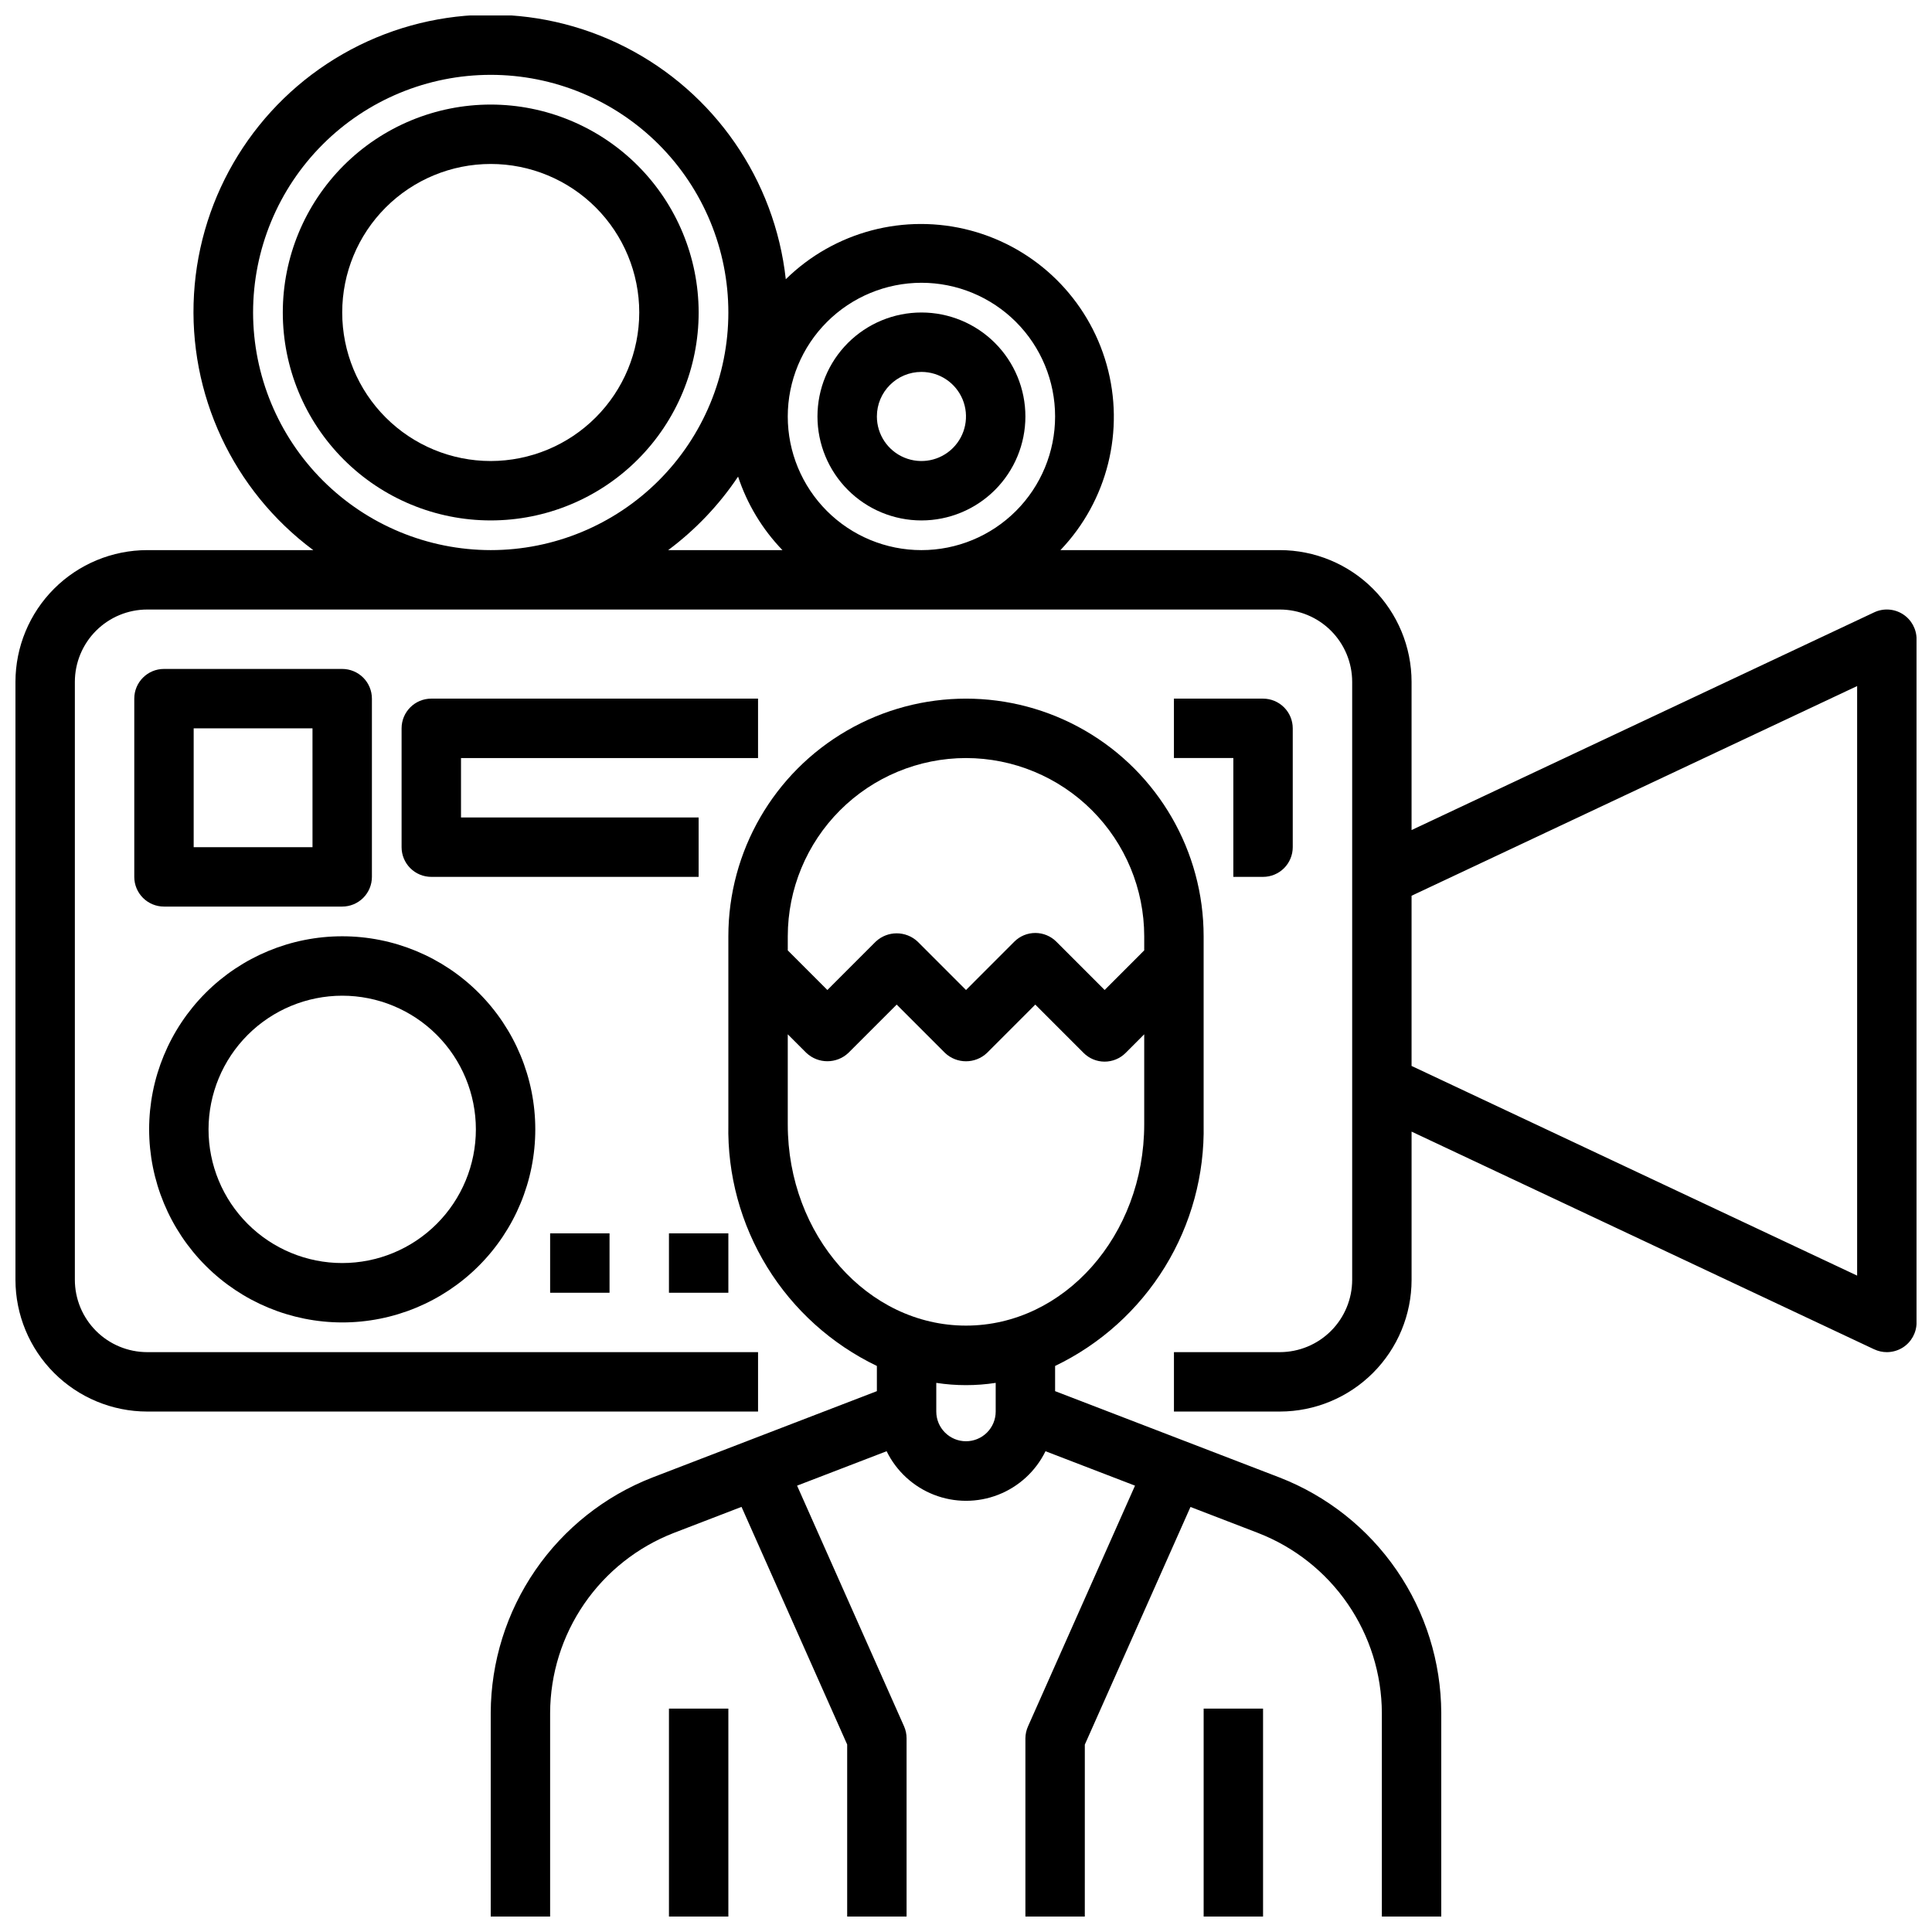
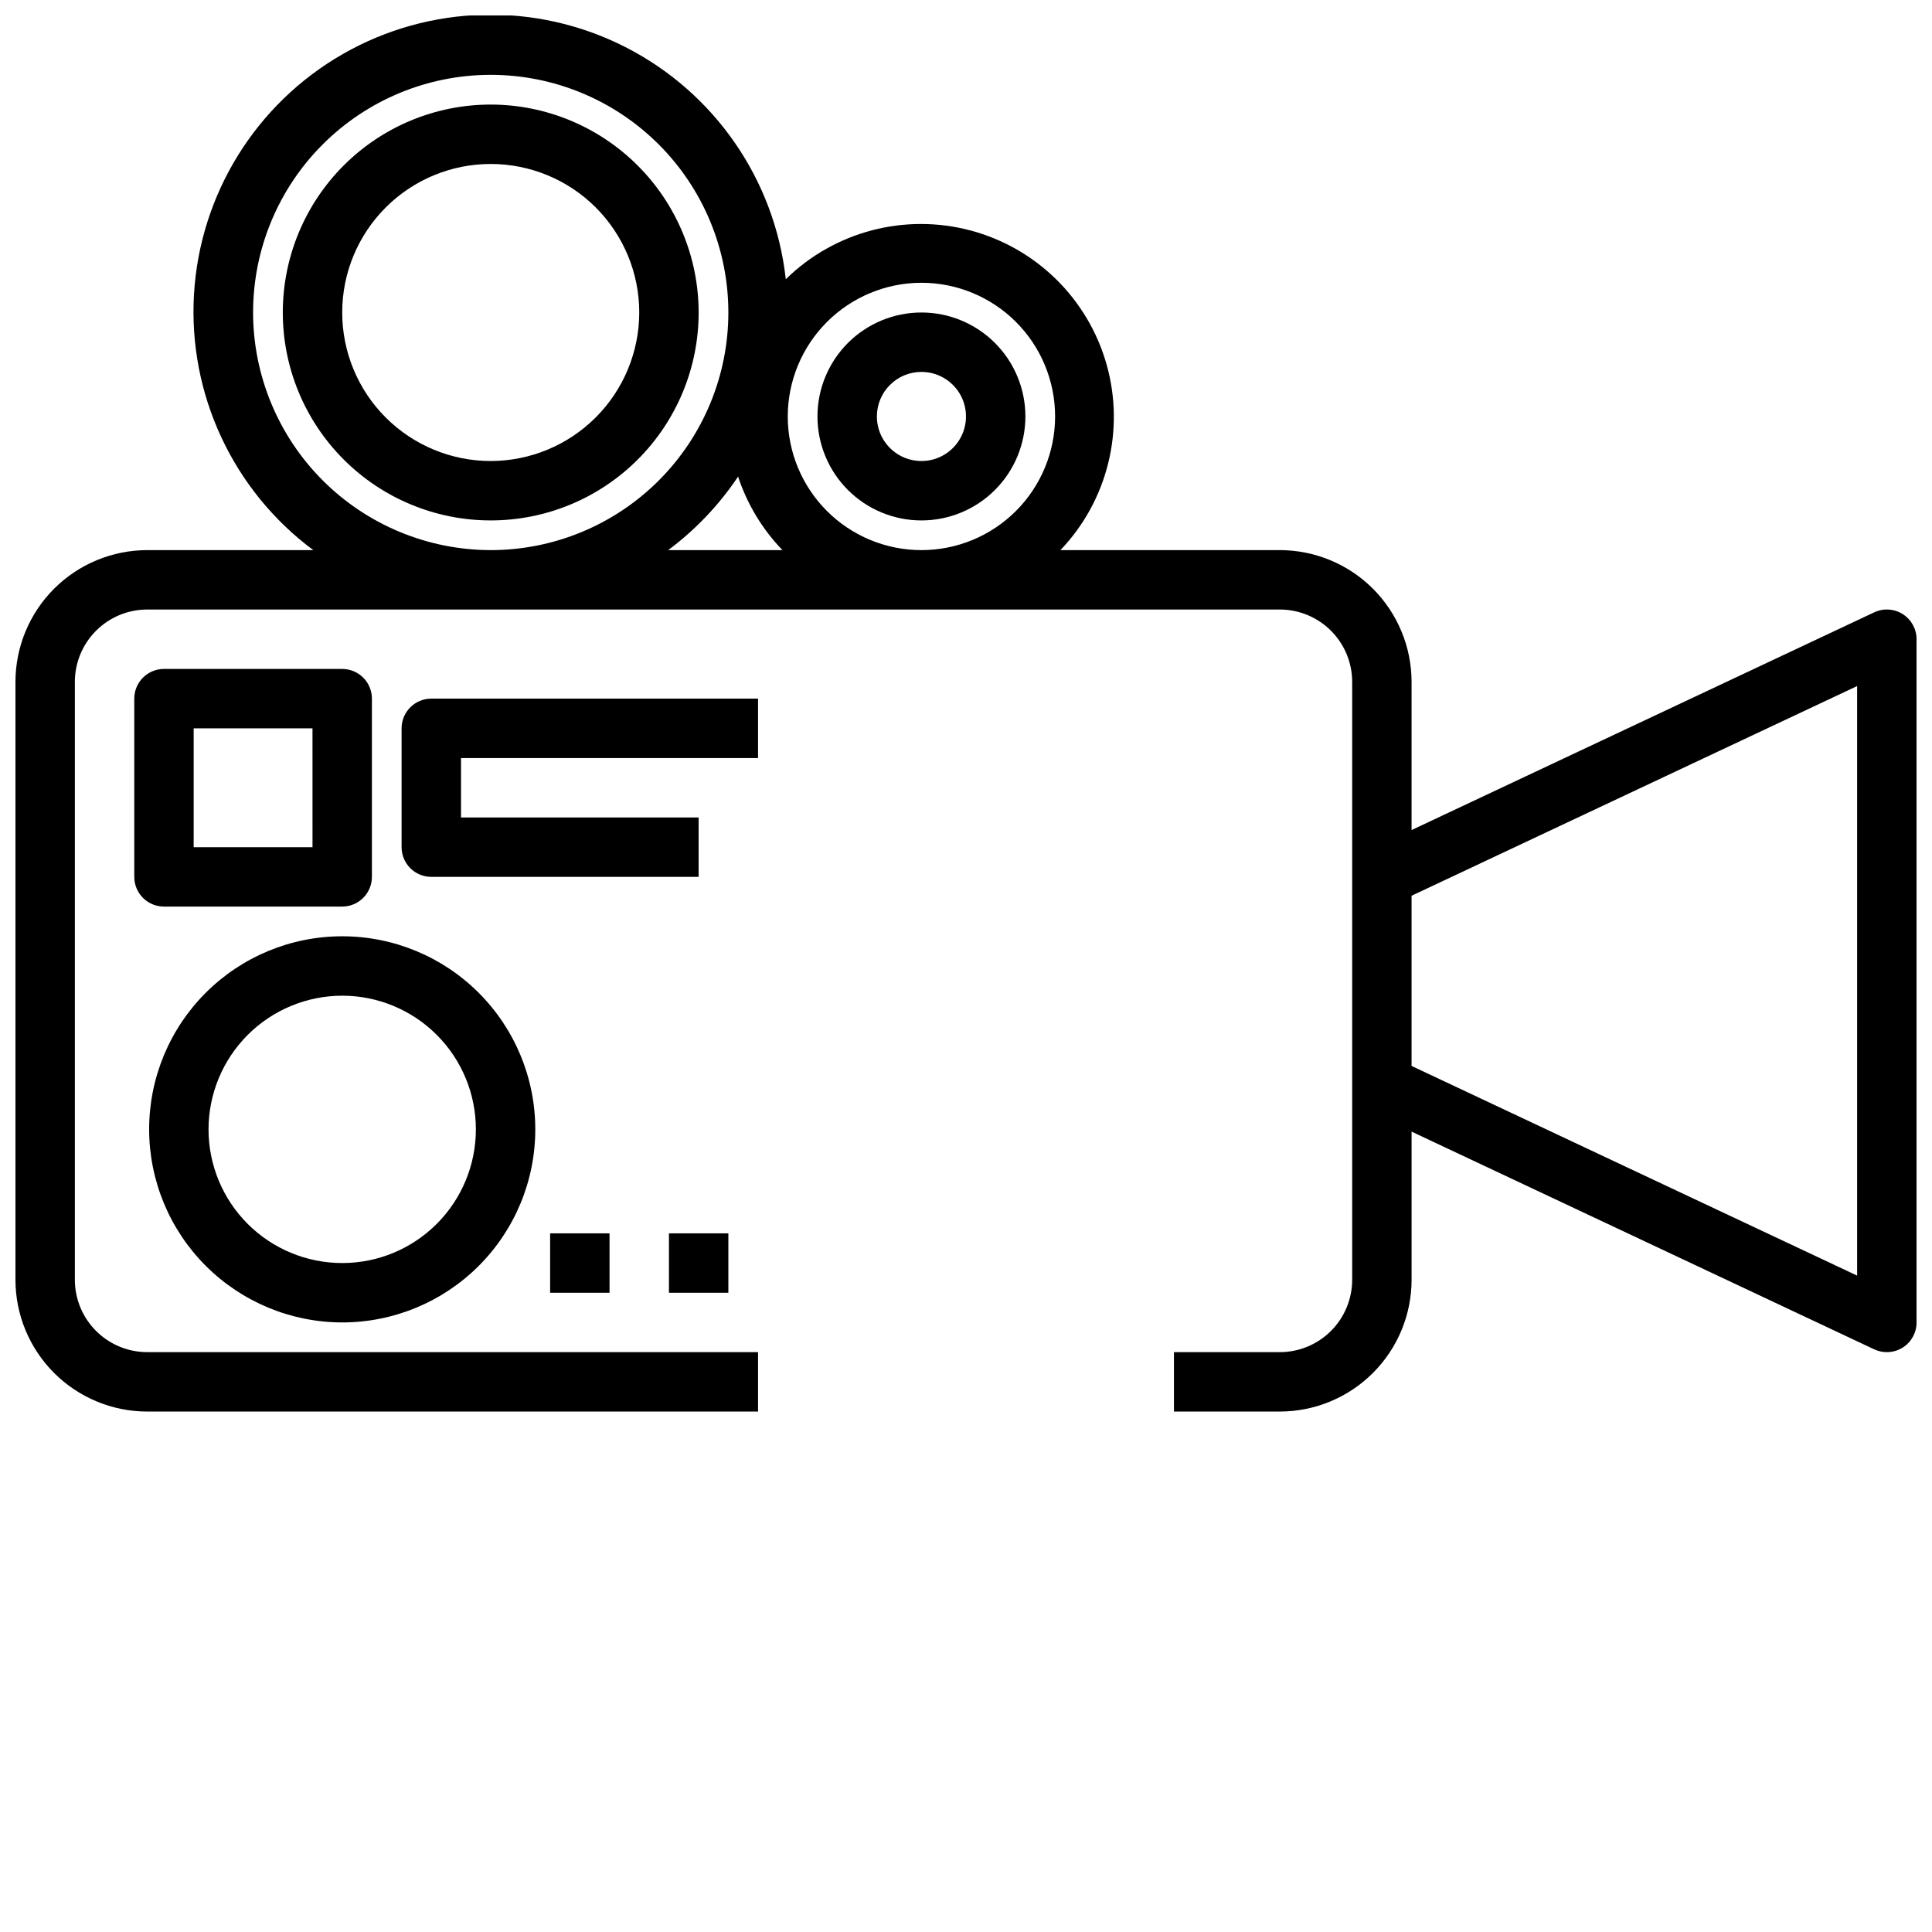
<svg xmlns="http://www.w3.org/2000/svg" width="800px" height="800px" version="1.1" viewBox="144 144 512 512">
  <defs>
    <clipPath id="d">
      <path d="m274 329h252v322.9h-252z" />
    </clipPath>
    <clipPath id="c">
      <path d="m462 596h17v55.902h-17z" />
    </clipPath>
    <clipPath id="b">
-       <path d="m321 596h17v55.902h-17z" />
-     </clipPath>
+       </clipPath>
    <clipPath id="a">
      <path d="m148.09 148.09h503.81v370.91h-503.81z" />
    </clipPath>
  </defs>
  <g clip-path="url(#d)">
-     <path d="m483.12 535.56-59.508-22.891v-6.676c12.012-5.769 22.109-14.875 29.09-26.223 6.981-11.352 10.543-24.473 10.273-37.793v-49.855c0-22.496-12.004-43.289-31.488-54.539-19.488-11.246-43.492-11.246-62.977 0-19.484 11.25-31.488 32.043-31.488 54.539v49.855c-0.273 13.32 3.293 26.441 10.27 37.793 6.981 11.348 17.078 20.453 29.09 26.223v6.676l-59.504 22.891c-12.574 4.894-23.383 13.461-31.023 24.582-7.641 11.125-11.754 24.289-11.809 37.781v53.977h15.742v-53.977c0.043-10.312 3.188-20.375 9.027-28.879 5.84-8.5 14.102-15.047 23.715-18.789l17.98-6.918 28 62.977v45.586h15.742v-47.23c0-1.102-0.23-2.191-0.676-3.195l-28.34-63.762 23.727-9.125c2.582 5.281 7.055 9.398 12.535 11.539 5.477 2.137 11.559 2.137 17.035 0 5.481-2.141 9.953-6.258 12.535-11.539l23.719 9.125-28.34 63.762c-0.457 1.004-0.695 2.09-0.707 3.195v47.23h15.742l0.004-45.562 28-62.977 17.98 6.918v0.004c9.605 3.738 17.867 10.281 23.703 18.777 5.84 8.496 8.988 18.555 9.035 28.863v53.977h15.742v-53.977c-0.055-13.492-4.168-26.656-11.809-37.781-7.637-11.121-18.449-19.688-31.02-24.582zm-83.121-190.67c12.52 0.012 24.527 4.992 33.383 13.848 8.855 8.855 13.836 20.863 13.848 33.383v3.738l-10.492 10.5-12.801-12.809v0.004c-1.477-1.477-3.481-2.309-5.57-2.309-2.09 0-4.094 0.832-5.57 2.309l-12.797 12.809-12.801-12.809c-3.129-2.949-8.012-2.949-11.141 0l-12.801 12.809-10.492-10.5v-3.742c0.012-12.52 4.992-24.527 13.848-33.383 8.855-8.855 20.863-13.836 33.387-13.848zm-47.234 97.086v-23.875l4.93 4.93v-0.004c3.125 2.949 8.012 2.949 11.137 0l12.801-12.801 12.801 12.809c3.121 2.953 8.008 2.953 11.129 0l12.801-12.809 12.801 12.809c1.477 1.48 3.481 2.309 5.57 2.309s4.094-0.828 5.57-2.309l4.926-4.934v23.844c0 29.418-21.184 53.355-47.23 53.355-26.051 0-47.234-23.906-47.234-53.324zm47.234 83.969c-4.348 0-7.875-3.523-7.875-7.871v-7.598c5.219 0.801 10.527 0.801 15.746 0v7.598c0 2.09-0.828 4.09-2.305 5.566-1.477 1.477-3.481 2.305-5.566 2.305z" />
-   </g>
+     </g>
  <g clip-path="url(#c)">
-     <path d="m462.98 596.8h15.742v55.105h-15.742z" />
-   </g>
+     </g>
  <g clip-path="url(#b)">
    <path d="m321.28 596.8h15.742v55.105h-15.742z" />
  </g>
  <g clip-path="url(#a)">
    <path d="m648.25 306.75c-2.277-1.445-5.133-1.621-7.57-0.473l-122.6 57.695v-39.281c-0.008-9.254-3.691-18.125-10.234-24.672-6.543-6.543-15.414-10.223-24.668-10.234h-58.152c12.48-13.066 17.137-31.75 12.246-49.145-4.891-17.391-18.602-30.914-36.062-35.562-17.457-4.648-36.074 0.266-48.969 12.922-2.906-26.383-18.91-49.527-42.574-61.559-23.664-12.027-51.793-11.32-74.824 1.883-23.027 13.199-37.852 37.117-39.43 63.617-1.578 26.496 10.309 52.004 31.609 67.844h-44.02c-9.254 0.012-18.129 3.691-24.672 10.234-6.543 6.547-10.223 15.418-10.234 24.672v158.48c0.012 9.254 3.691 18.125 10.234 24.668s15.418 10.227 24.672 10.234h161.89v-15.742h-161.89c-5.082-0.008-9.953-2.027-13.543-5.621-3.594-3.59-5.613-8.461-5.621-13.539v-158.48c0.008-5.082 2.027-9.949 5.621-13.543 3.59-3.59 8.461-5.613 13.543-5.617h300.18c5.078 0.004 9.949 2.027 13.539 5.617 3.594 3.594 5.613 8.461 5.621 13.543v158.48c-0.008 5.078-2.027 9.949-5.621 13.539-3.59 3.594-8.461 5.613-13.539 5.621h-28.074v15.742h28.074c9.254-0.008 18.125-3.691 24.668-10.234s10.227-15.414 10.234-24.668v-39.281l122.6 57.695 0.004-0.004c1.047 0.496 2.191 0.75 3.352 0.75 1.492-0.004 2.957-0.426 4.219-1.223 2.277-1.445 3.656-3.953 3.652-6.652v-181.05c0.004-2.695-1.375-5.207-3.652-6.652zm-260.06-87.812c9.395 0 18.406 3.734 25.047 10.375 6.644 6.644 10.375 15.656 10.375 25.051 0 9.395-3.731 18.402-10.375 25.047-6.641 6.644-15.652 10.375-25.047 10.375-9.395 0-18.406-3.731-25.051-10.375-6.641-6.644-10.375-15.652-10.375-25.047 0.012-9.395 3.746-18.398 10.387-25.039s15.645-10.375 25.039-10.387zm-177.12 7.871c0-16.699 6.633-32.719 18.445-44.531 11.809-11.809 27.828-18.445 44.531-18.445s32.719 6.637 44.531 18.445c11.809 11.812 18.445 27.832 18.445 44.531 0 16.703-6.637 32.723-18.445 44.531-11.812 11.812-27.828 18.445-44.531 18.445-16.699-0.02-32.703-6.66-44.512-18.465-11.805-11.805-18.445-27.812-18.465-44.512zm128.53 43.492v0.004c2.406 7.293 6.426 13.953 11.758 19.48h-30.281c7.238-5.391 13.504-11.98 18.523-19.48zm296.56 211.75-118.08-55.566v-45.105l118.08-55.57z" />
  </g>
  <path d="m274.05 171.71c-14.617 0-28.633 5.805-38.965 16.137-10.336 10.336-16.141 24.352-16.141 38.965 0 14.617 5.805 28.633 16.141 38.965 10.332 10.336 24.348 16.141 38.965 16.141 14.613 0 28.629-5.805 38.965-16.141 10.332-10.332 16.137-24.348 16.137-38.965-0.016-14.609-5.824-28.613-16.156-38.945-10.332-10.328-24.336-16.141-38.945-16.156zm0 94.465c-10.441 0-20.449-4.148-27.832-11.531-7.383-7.379-11.527-17.391-11.527-27.832 0-10.438 4.144-20.449 11.527-27.832 7.383-7.379 17.391-11.527 27.832-11.527 10.438 0 20.449 4.148 27.832 11.527 7.379 7.383 11.527 17.395 11.527 27.832-0.012 10.438-4.164 20.441-11.543 27.82-7.379 7.379-17.383 11.527-27.816 11.543z" />
  <path d="m388.19 281.92c7.305 0 14.312-2.902 19.48-8.07 5.168-5.168 8.07-12.176 8.07-19.48 0-7.309-2.902-14.316-8.07-19.484-5.168-5.168-12.176-8.07-19.48-8.07-7.309 0-14.316 2.902-19.484 8.07-5.164 5.168-8.07 12.176-8.07 19.484 0 7.305 2.906 14.312 8.07 19.48 5.168 5.168 12.176 8.07 19.484 8.07zm0-39.359c4.773 0 9.082 2.875 10.91 7.289 1.824 4.41 0.816 9.492-2.562 12.867-3.375 3.379-8.453 4.387-12.867 2.559-4.414-1.824-7.289-6.133-7.289-10.906 0-6.523 5.285-11.809 11.809-11.809z" />
  <path d="m242.56 376.38v-47.234c0-2.086-0.828-4.09-2.305-5.566-1.477-1.473-3.481-2.305-5.566-2.305h-47.234c-4.348 0-7.871 3.523-7.871 7.871v47.234c0 2.086 0.828 4.09 2.305 5.566 1.477 1.477 3.481 2.305 5.566 2.305h47.234c2.086 0 4.09-0.828 5.566-2.305 1.477-1.477 2.305-3.481 2.305-5.566zm-15.742-7.871h-31.492v-31.488h31.488z" />
  <path d="m344.89 344.89v-15.746h-86.594c-4.348 0-7.871 3.527-7.871 7.875v31.488c0 2.086 0.828 4.09 2.305 5.566s3.481 2.305 5.566 2.305h70.848v-15.746h-62.973v-15.742z" />
-   <path d="m478.72 376.38c2.086 0 4.09-0.828 5.566-2.305 1.477-1.477 2.305-3.481 2.305-5.566v-31.488c0-2.09-0.828-4.09-2.305-5.566-1.477-1.477-3.481-2.309-5.566-2.309h-23.617v15.742h15.742v31.488z" />
  <path d="m234.69 494.46c13.57 0 26.582-5.391 36.18-14.984 9.598-9.598 14.988-22.609 14.988-36.184 0-13.57-5.391-26.582-14.988-36.18-9.598-9.598-22.609-14.988-36.18-14.988s-26.586 5.391-36.184 14.988c-9.594 9.598-14.984 22.609-14.984 36.18 0.016 13.566 5.41 26.574 15.004 36.164 9.594 9.594 22.598 14.988 36.164 15.004zm0-86.594v0.004c9.395 0 18.402 3.731 25.047 10.375 6.644 6.644 10.375 15.652 10.375 25.047 0 9.398-3.731 18.406-10.375 25.051s-15.652 10.375-25.047 10.375c-9.398 0-18.406-3.731-25.051-10.375s-10.375-15.652-10.375-25.051c0.012-9.391 3.746-18.395 10.387-25.035 6.641-6.641 15.645-10.375 25.039-10.387z" />
  <path d="m321.28 470.85h15.742v15.742h-15.742z" />
  <path d="m289.79 470.85h15.742v15.742h-15.742z" />
</svg>